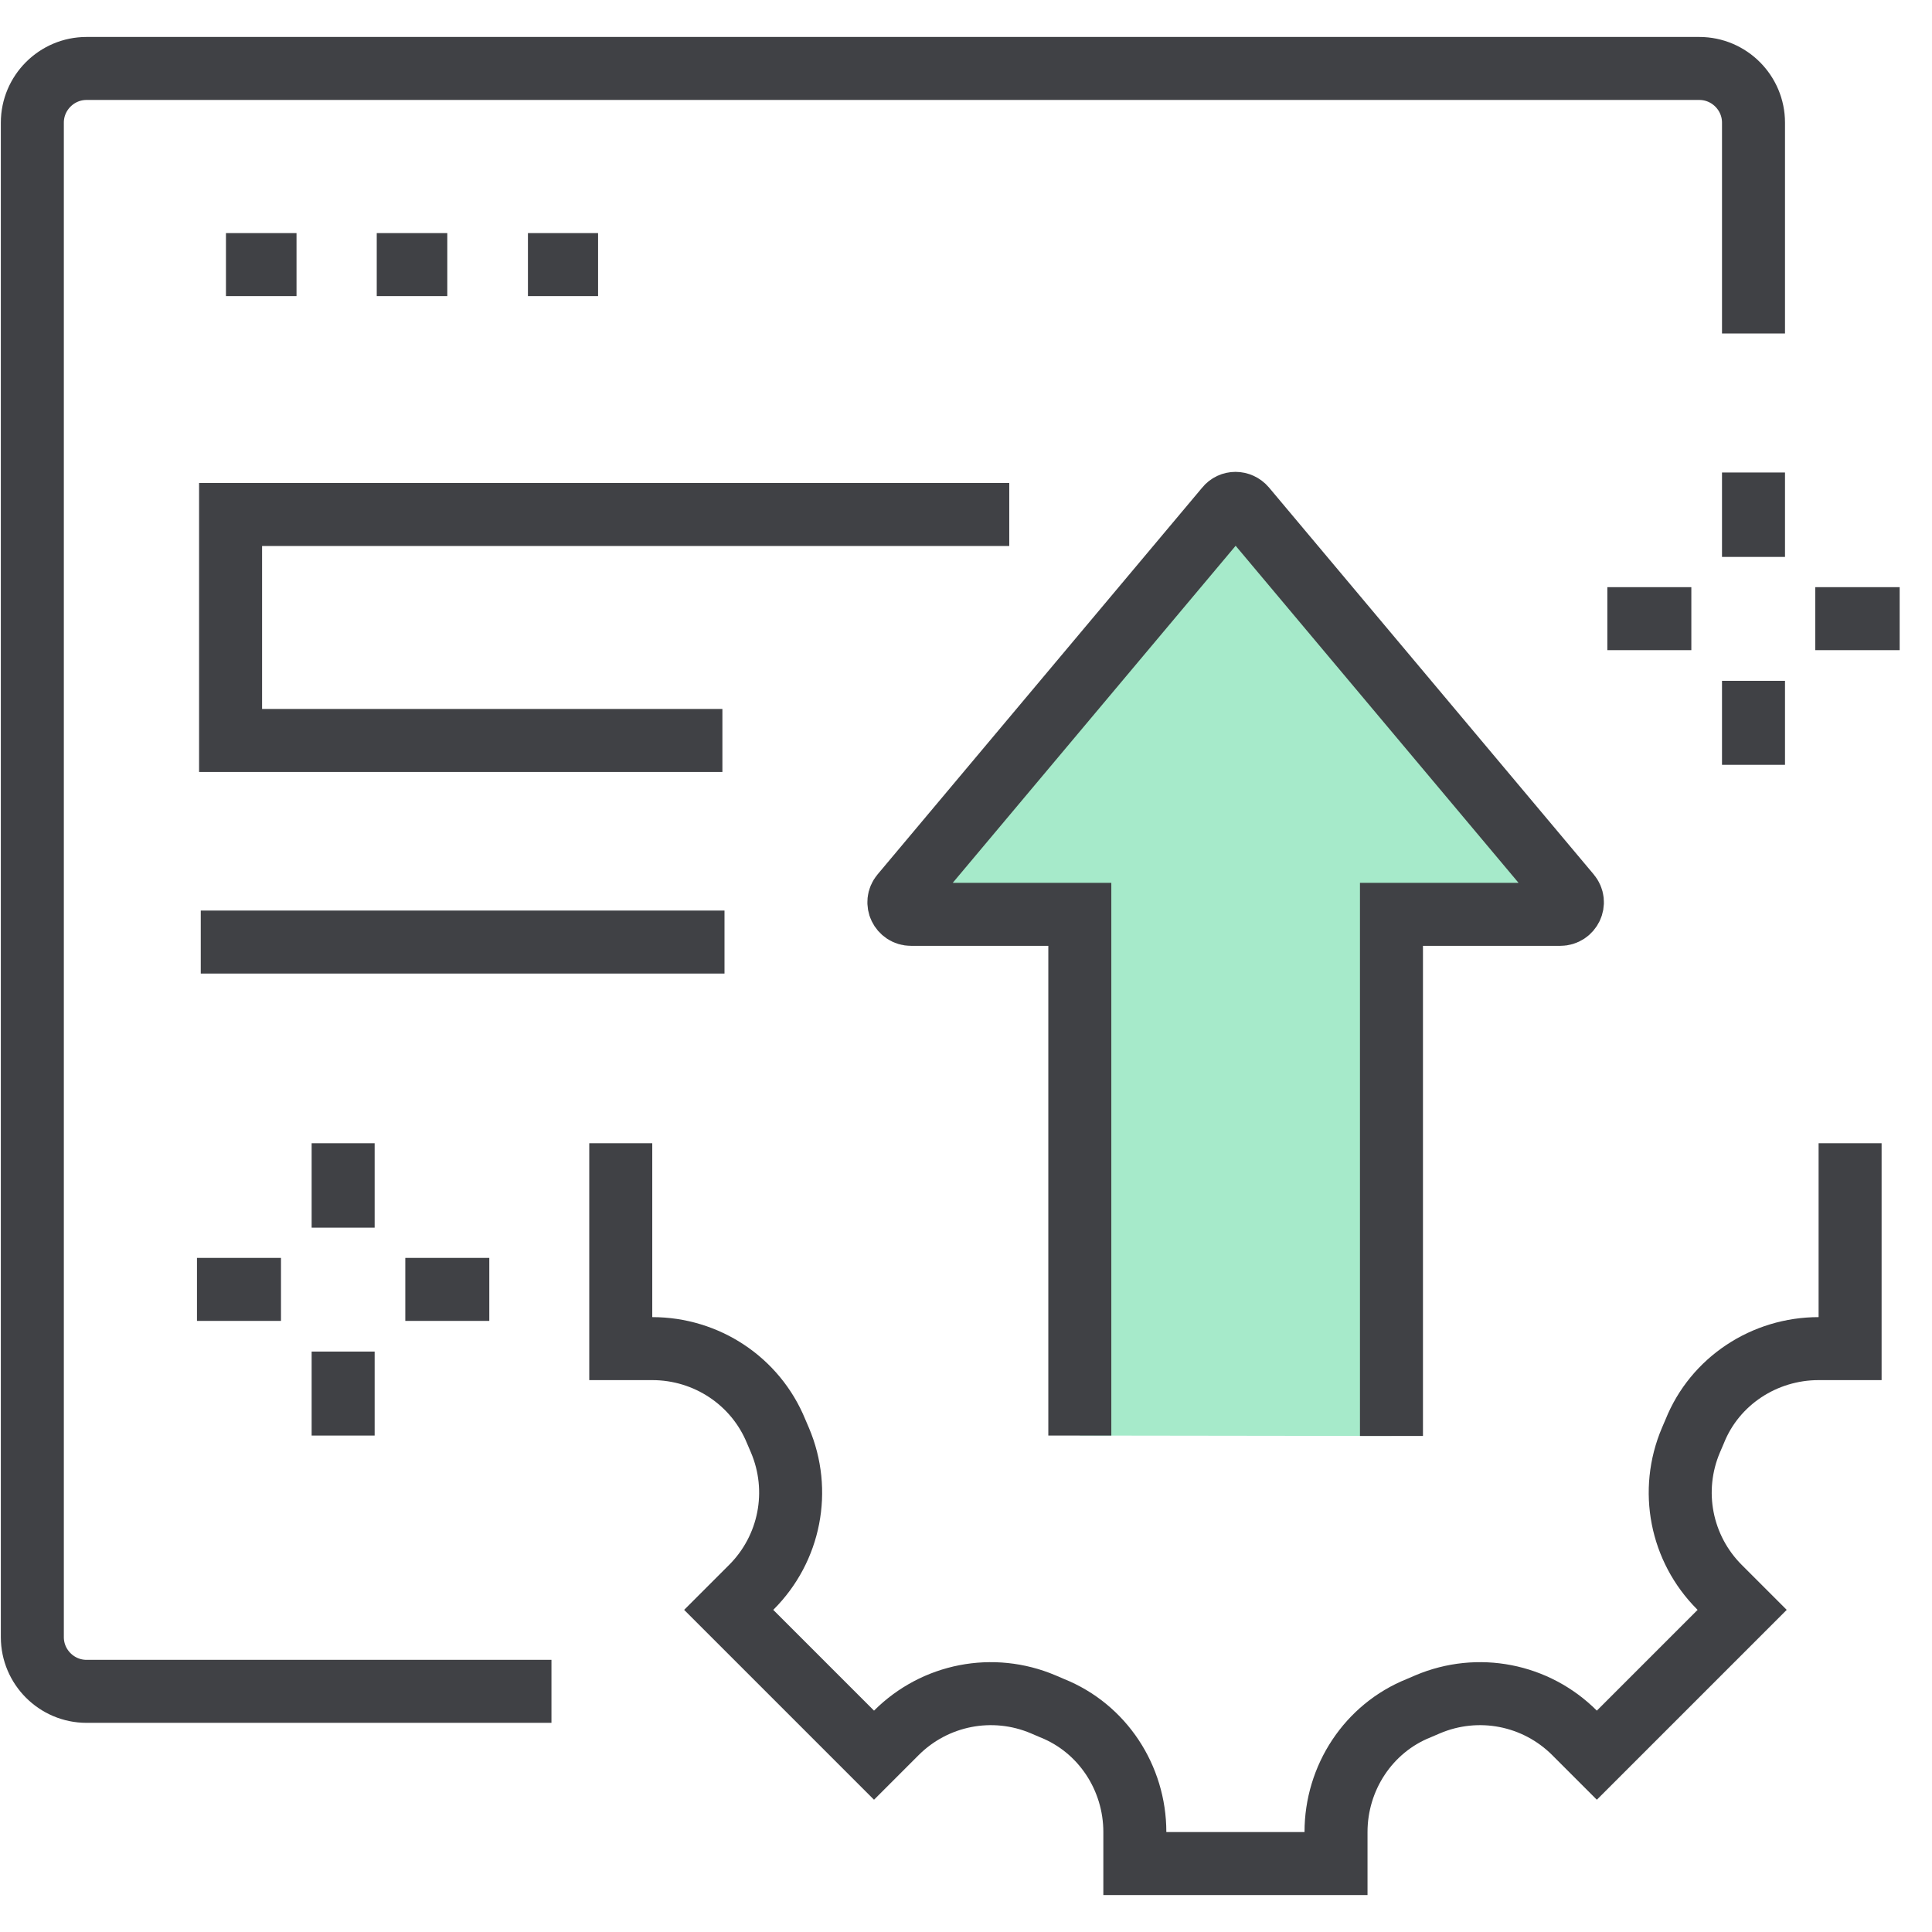
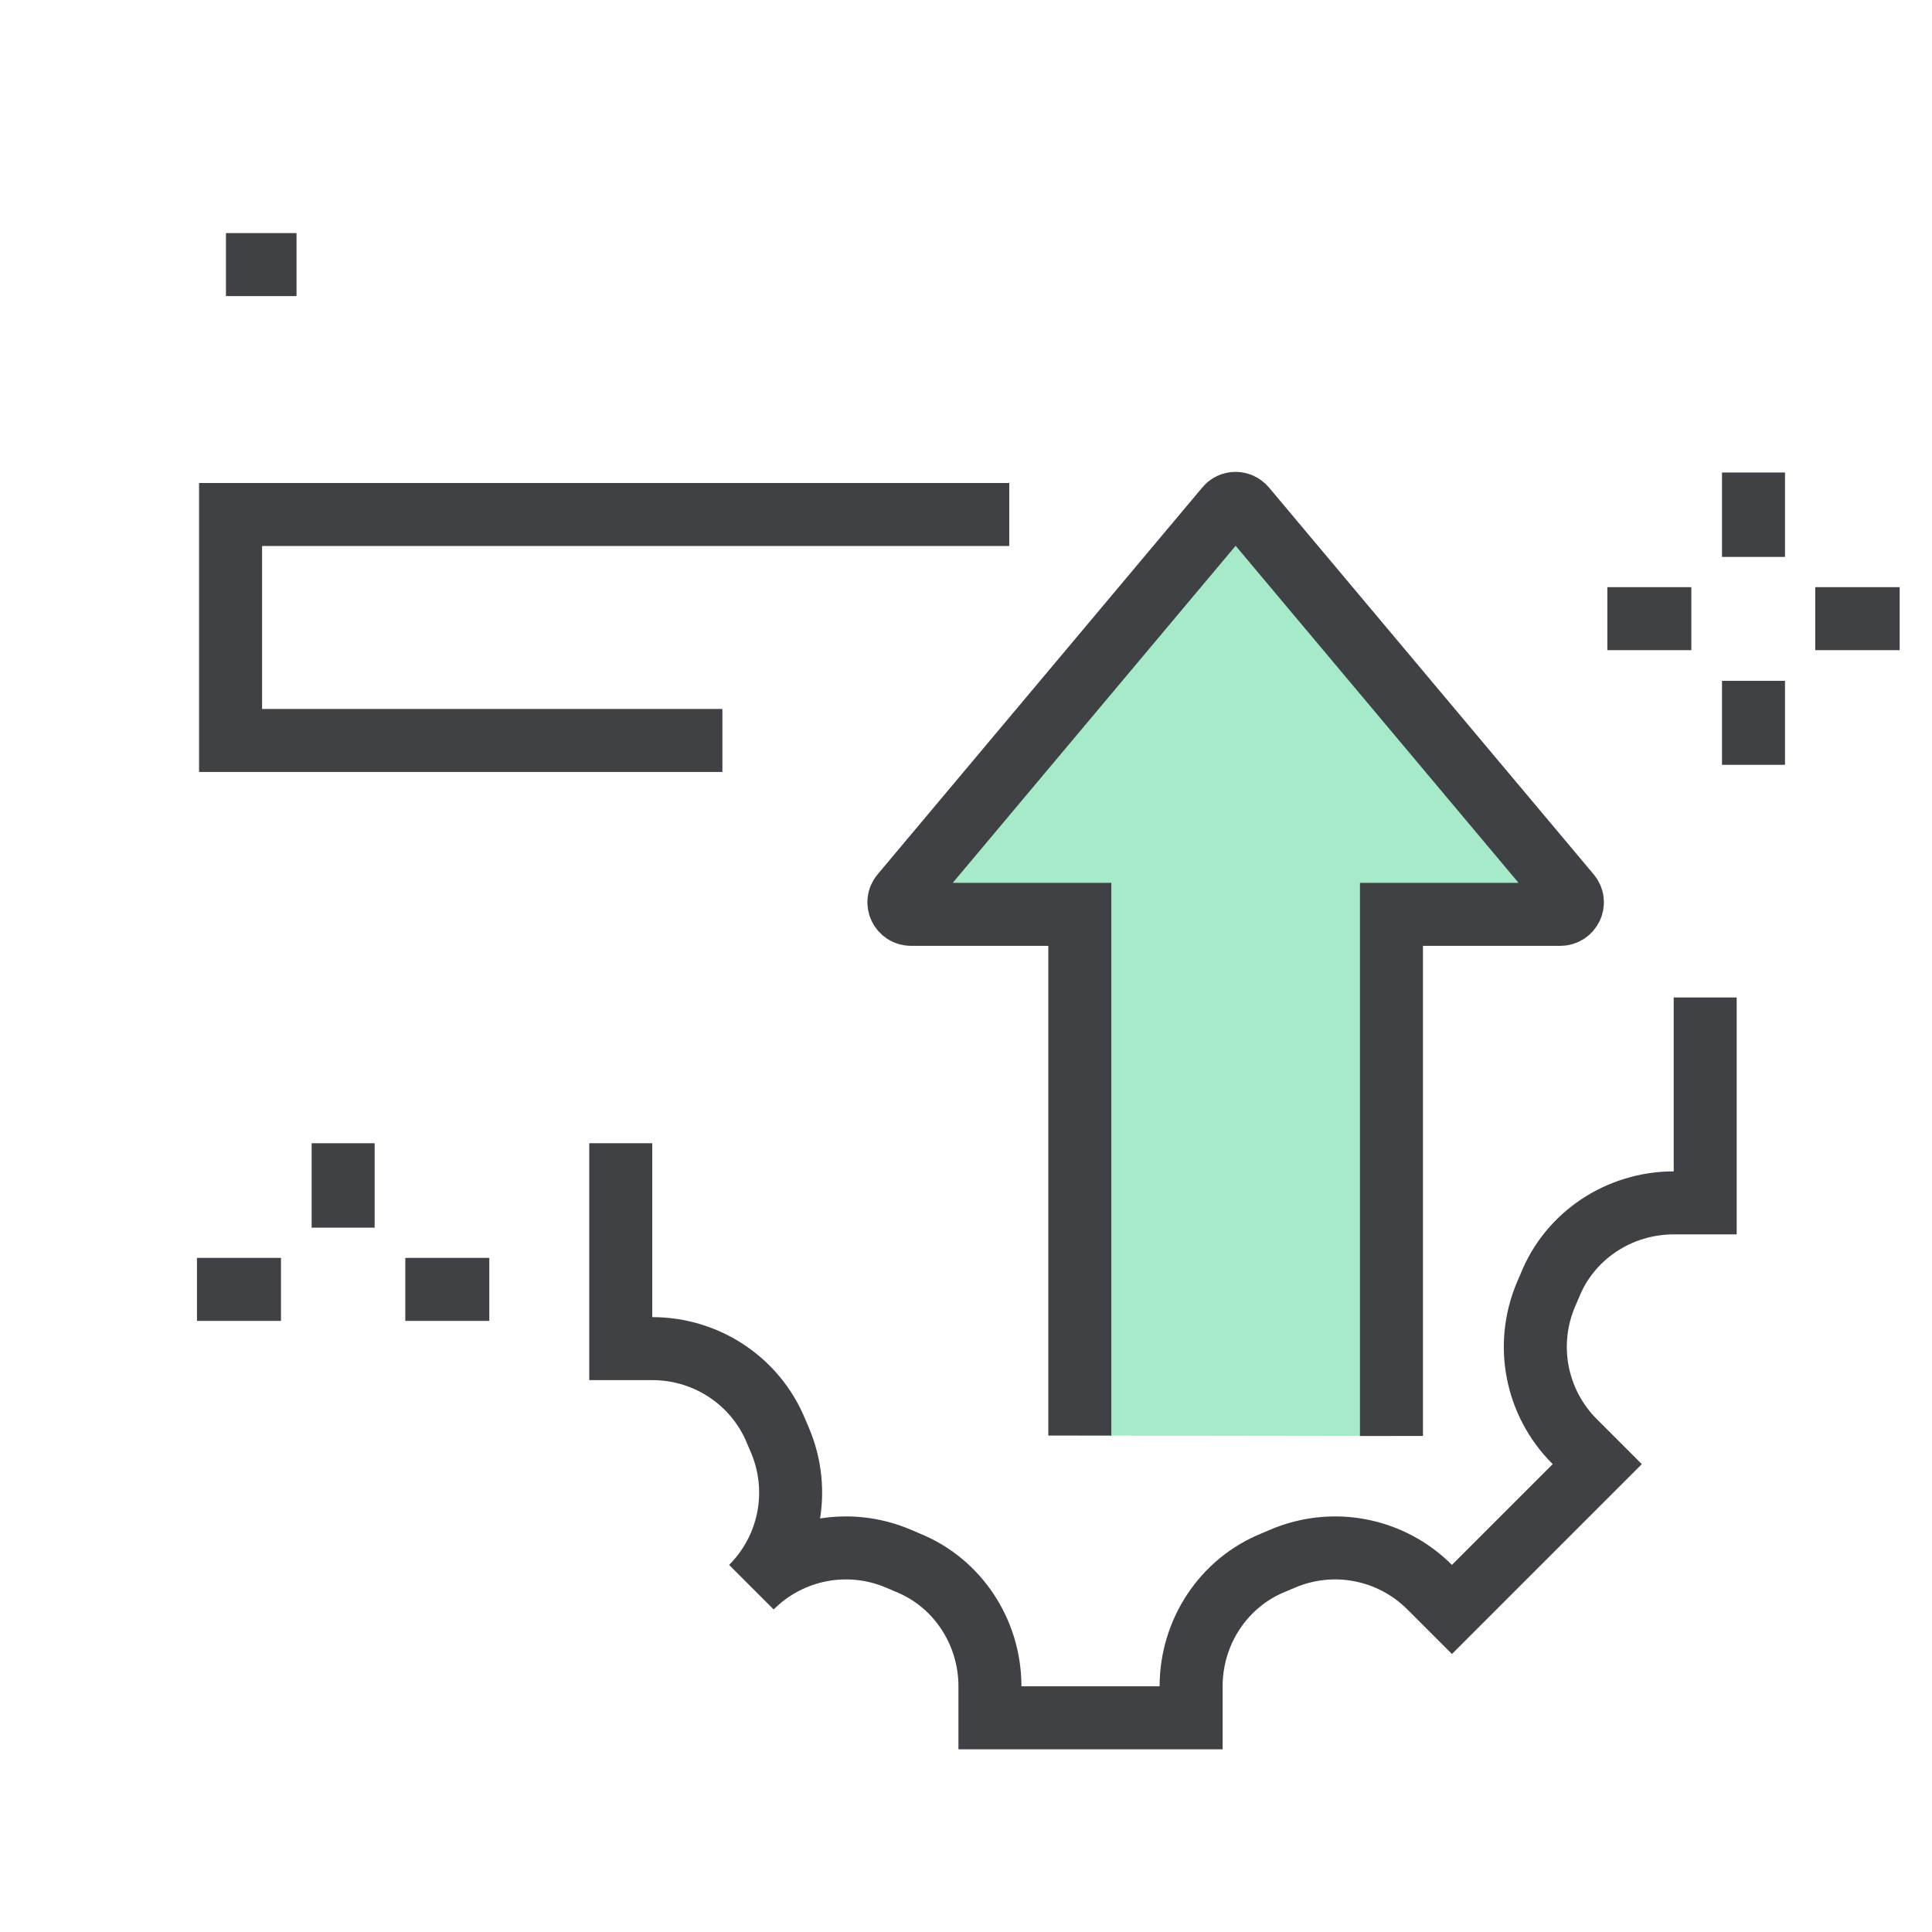
<svg xmlns="http://www.w3.org/2000/svg" id="Layer_1" data-name="Layer 1" viewBox="0 0 46 46">
  <defs>
    <style>
      .cls-1, .cls-2 {
        fill: none;
      }

      .cls-1, .cls-2, .cls-3 {
        stroke-miterlimit: 10;
        stroke-width: 1.5px;
      }

      .cls-1, .cls-3 {
        stroke: #404145;
      }

      .cls-2 {
        stroke: #404145;
      }

      .cls-3 {
        fill: #a6eaca;
      }
    </style>
  </defs>
  <g>
    <line class="cls-1" x1="8.17" y1="27.22" x2="8.17" y2="29.23" />
-     <line class="cls-1" x1="8.17" y1="32.18" x2="8.17" y2="34.18" />
    <line class="cls-1" x1="11.65" y1="30.7" x2="9.65" y2="30.7" />
    <line class="cls-1" x1="6.69" y1="30.7" x2="4.69" y2="30.7" />
  </g>
  <g>
    <line class="cls-1" x1="41.75" y1="11.25" x2="41.75" y2="13.26" />
    <line class="cls-1" x1="41.75" y1="16.21" x2="41.75" y2="18.21" />
    <line class="cls-1" x1="45.23" y1="14.73" x2="43.22" y2="14.73" />
    <line class="cls-1" x1="40.27" y1="14.73" x2="38.27" y2="14.73" />
  </g>
-   <path class="cls-2" d="M41.75,7.94V2.92c0-.71-.58-1.29-1.29-1.29H2.06c-.71,0-1.29.58-1.29,1.29v36.06c0,.71.58,1.29,1.29,1.29h11.07" />
  <g>
    <path class="cls-3" d="M25.71,34.18v-12.41h-4.02c-.24,0-.38-.28-.22-.47l7.73-9.21c.11-.14.32-.14.44,0l7.73,9.21c.16.19.02.47-.22.47h-4.02v12.42" />
-     <path class="cls-1" d="M14.78,27.22v4.89h.75c1.29,0,2.46.77,2.95,1.97.03.07.06.14.09.21.51,1.2.24,2.58-.68,3.5l-.54.54,3.46,3.46.53-.53c.92-.92,2.3-1.19,3.5-.68.07.03.14.06.21.09,1.2.48,1.97,1.66,1.97,2.95v.75h4.79v-.75c0-1.29.77-2.47,1.97-2.95.07-.03.14-.06.21-.09,1.2-.51,2.58-.24,3.5.68l.53.53,3.46-3.46-.54-.54c-.92-.92-1.19-2.3-.68-3.5.03-.07.06-.14.09-.21.48-1.2,1.66-1.97,2.95-1.97h.75s0-4.89,0-4.89" />
+     <path class="cls-1" d="M14.78,27.22v4.89h.75c1.29,0,2.46.77,2.95,1.97.03.07.06.14.09.21.51,1.2.24,2.58-.68,3.5c.92-.92,2.3-1.19,3.5-.68.07.03.14.06.21.09,1.2.48,1.97,1.66,1.97,2.95v.75h4.79v-.75c0-1.29.77-2.47,1.97-2.95.07-.03.14-.06.21-.09,1.2-.51,2.58-.24,3.5.68l.53.53,3.46-3.46-.54-.54c-.92-.92-1.19-2.3-.68-3.5.03-.07.06-.14.09-.21.48-1.2,1.66-1.97,2.95-1.97h.75s0-4.89,0-4.89" />
  </g>
  <g>
    <line class="cls-1" x1="5.38" y1="6.3" x2="7.06" y2="6.3" />
-     <line class="cls-1" x1="8.97" y1="6.3" x2="10.65" y2="6.3" />
-     <line class="cls-1" x1="12.57" y1="6.3" x2="14.24" y2="6.3" />
  </g>
  <polyline class="cls-1" points="17.2 17.63 5.49 17.63 5.49 12.25 24.03 12.25" />
-   <line class="cls-1" x1="4.78" y1="22.43" x2="17.25" y2="22.43" />
</svg>